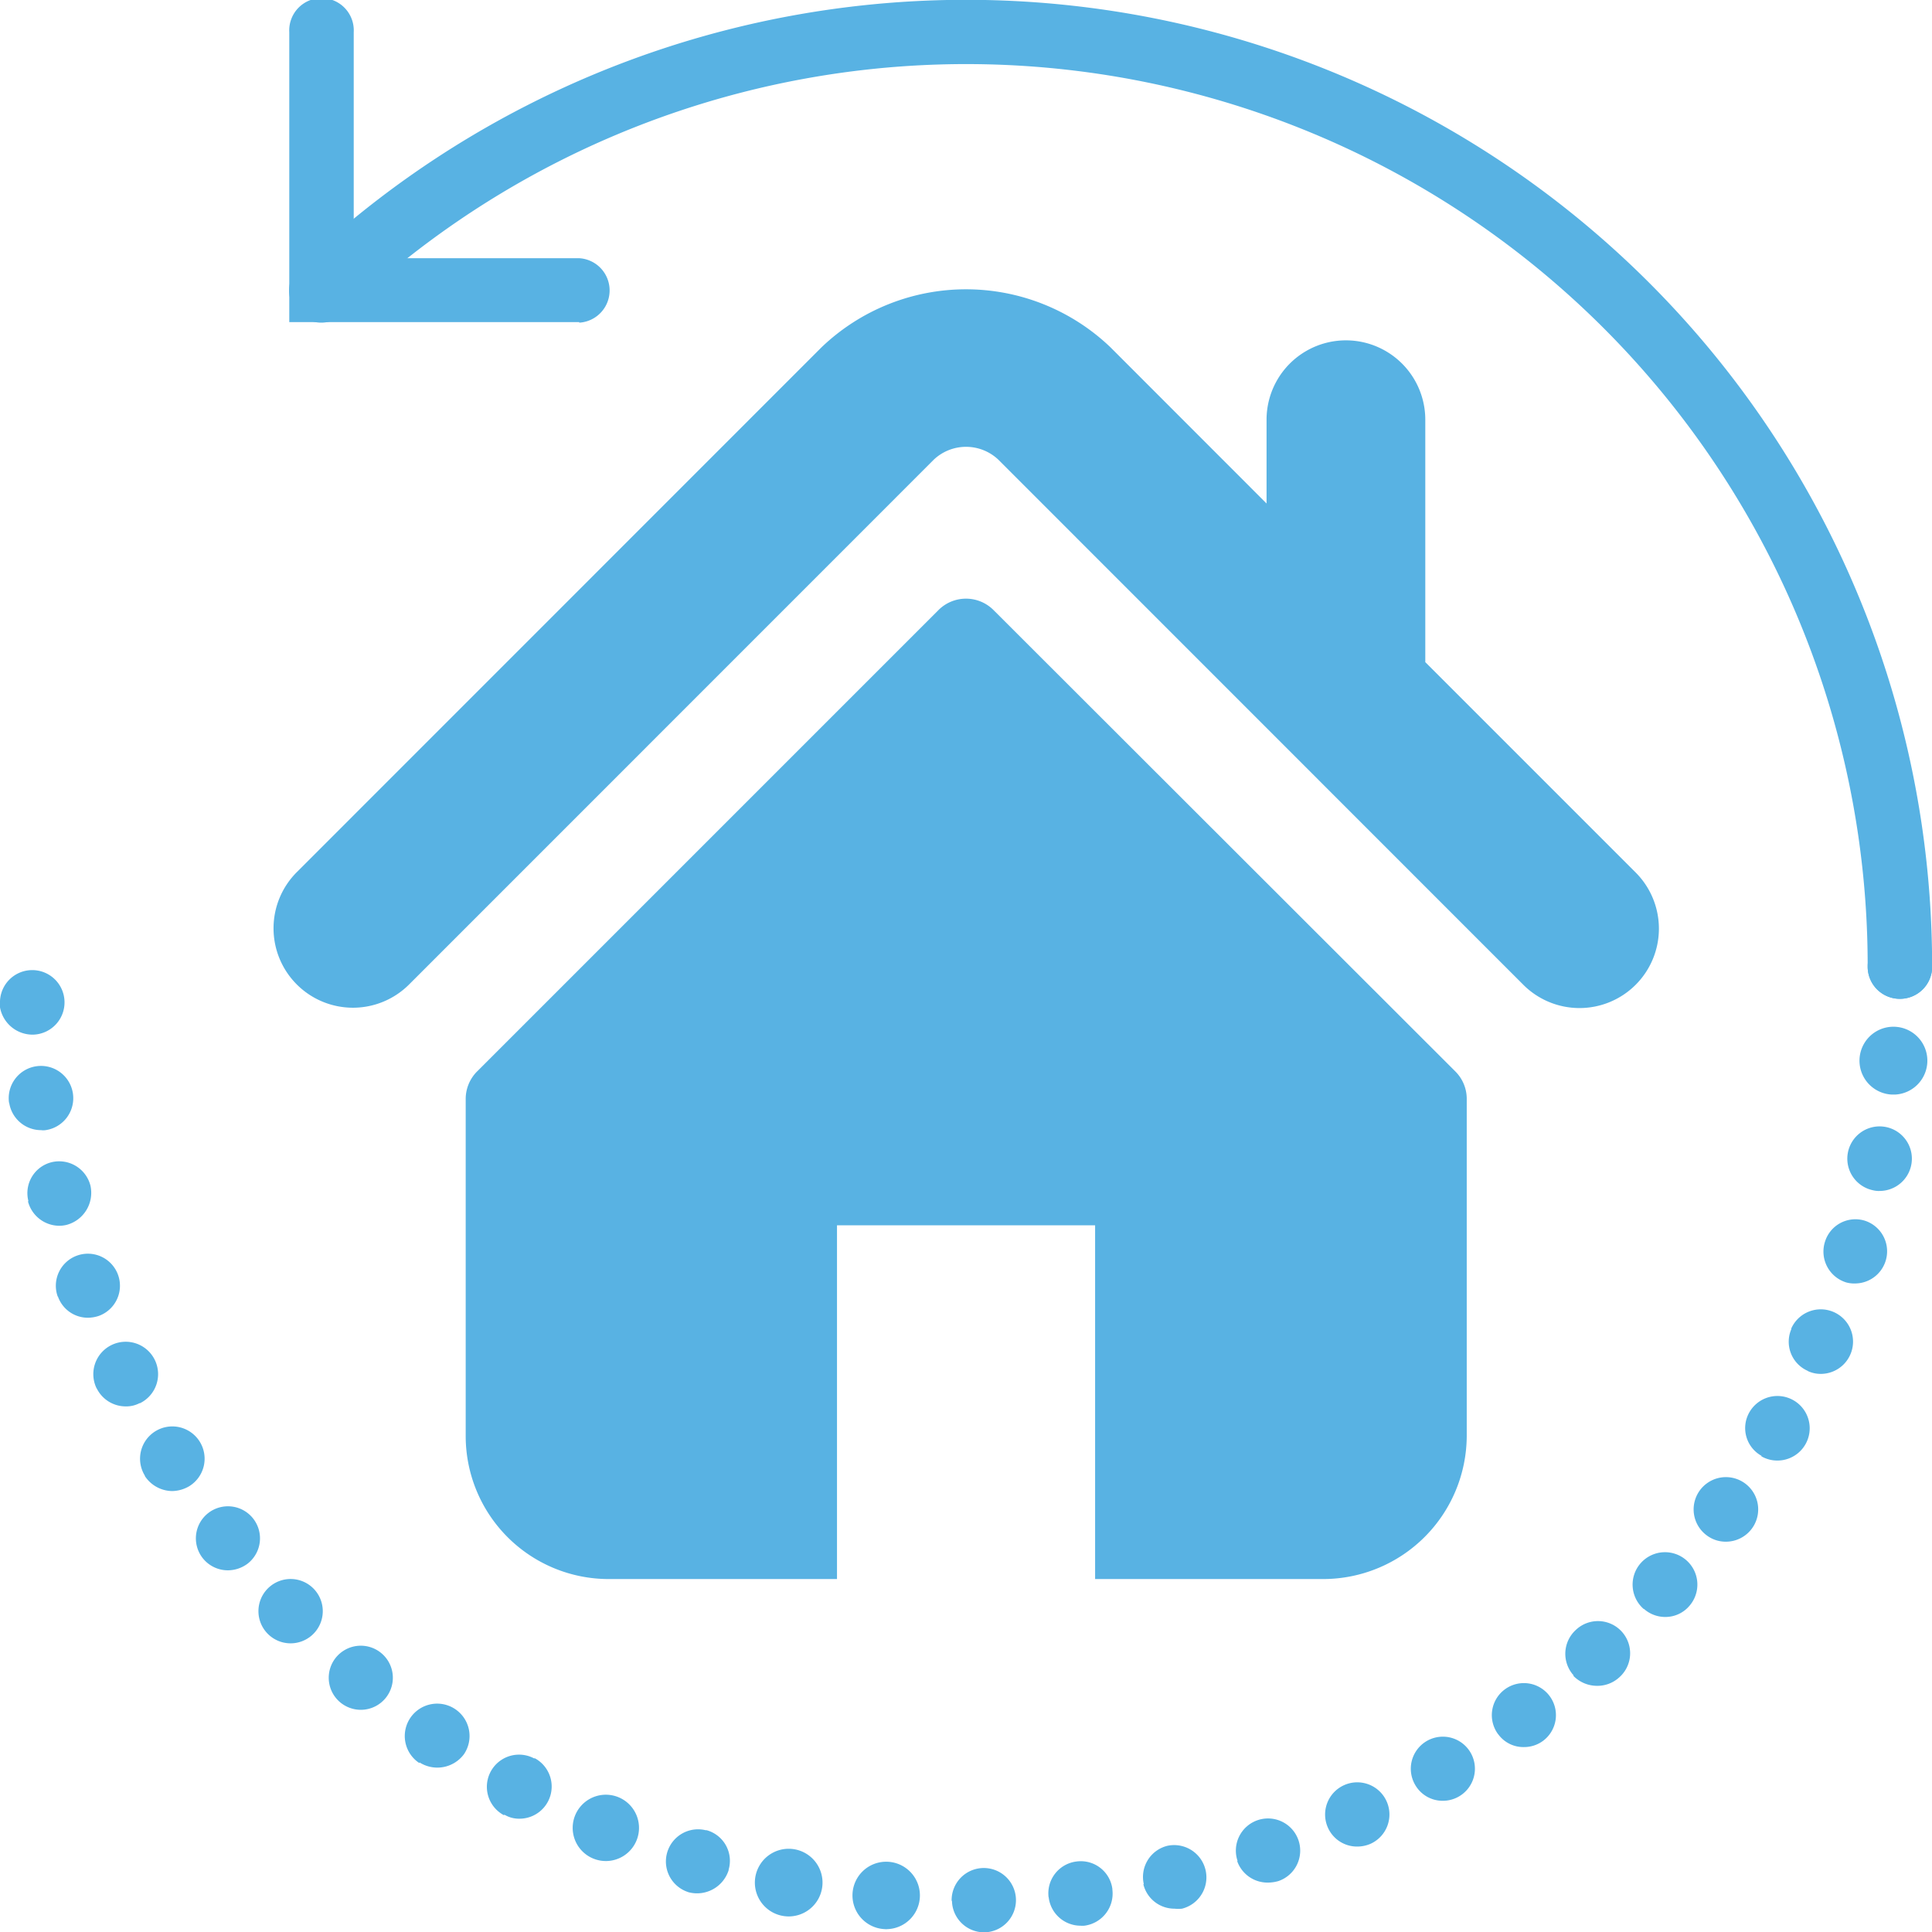
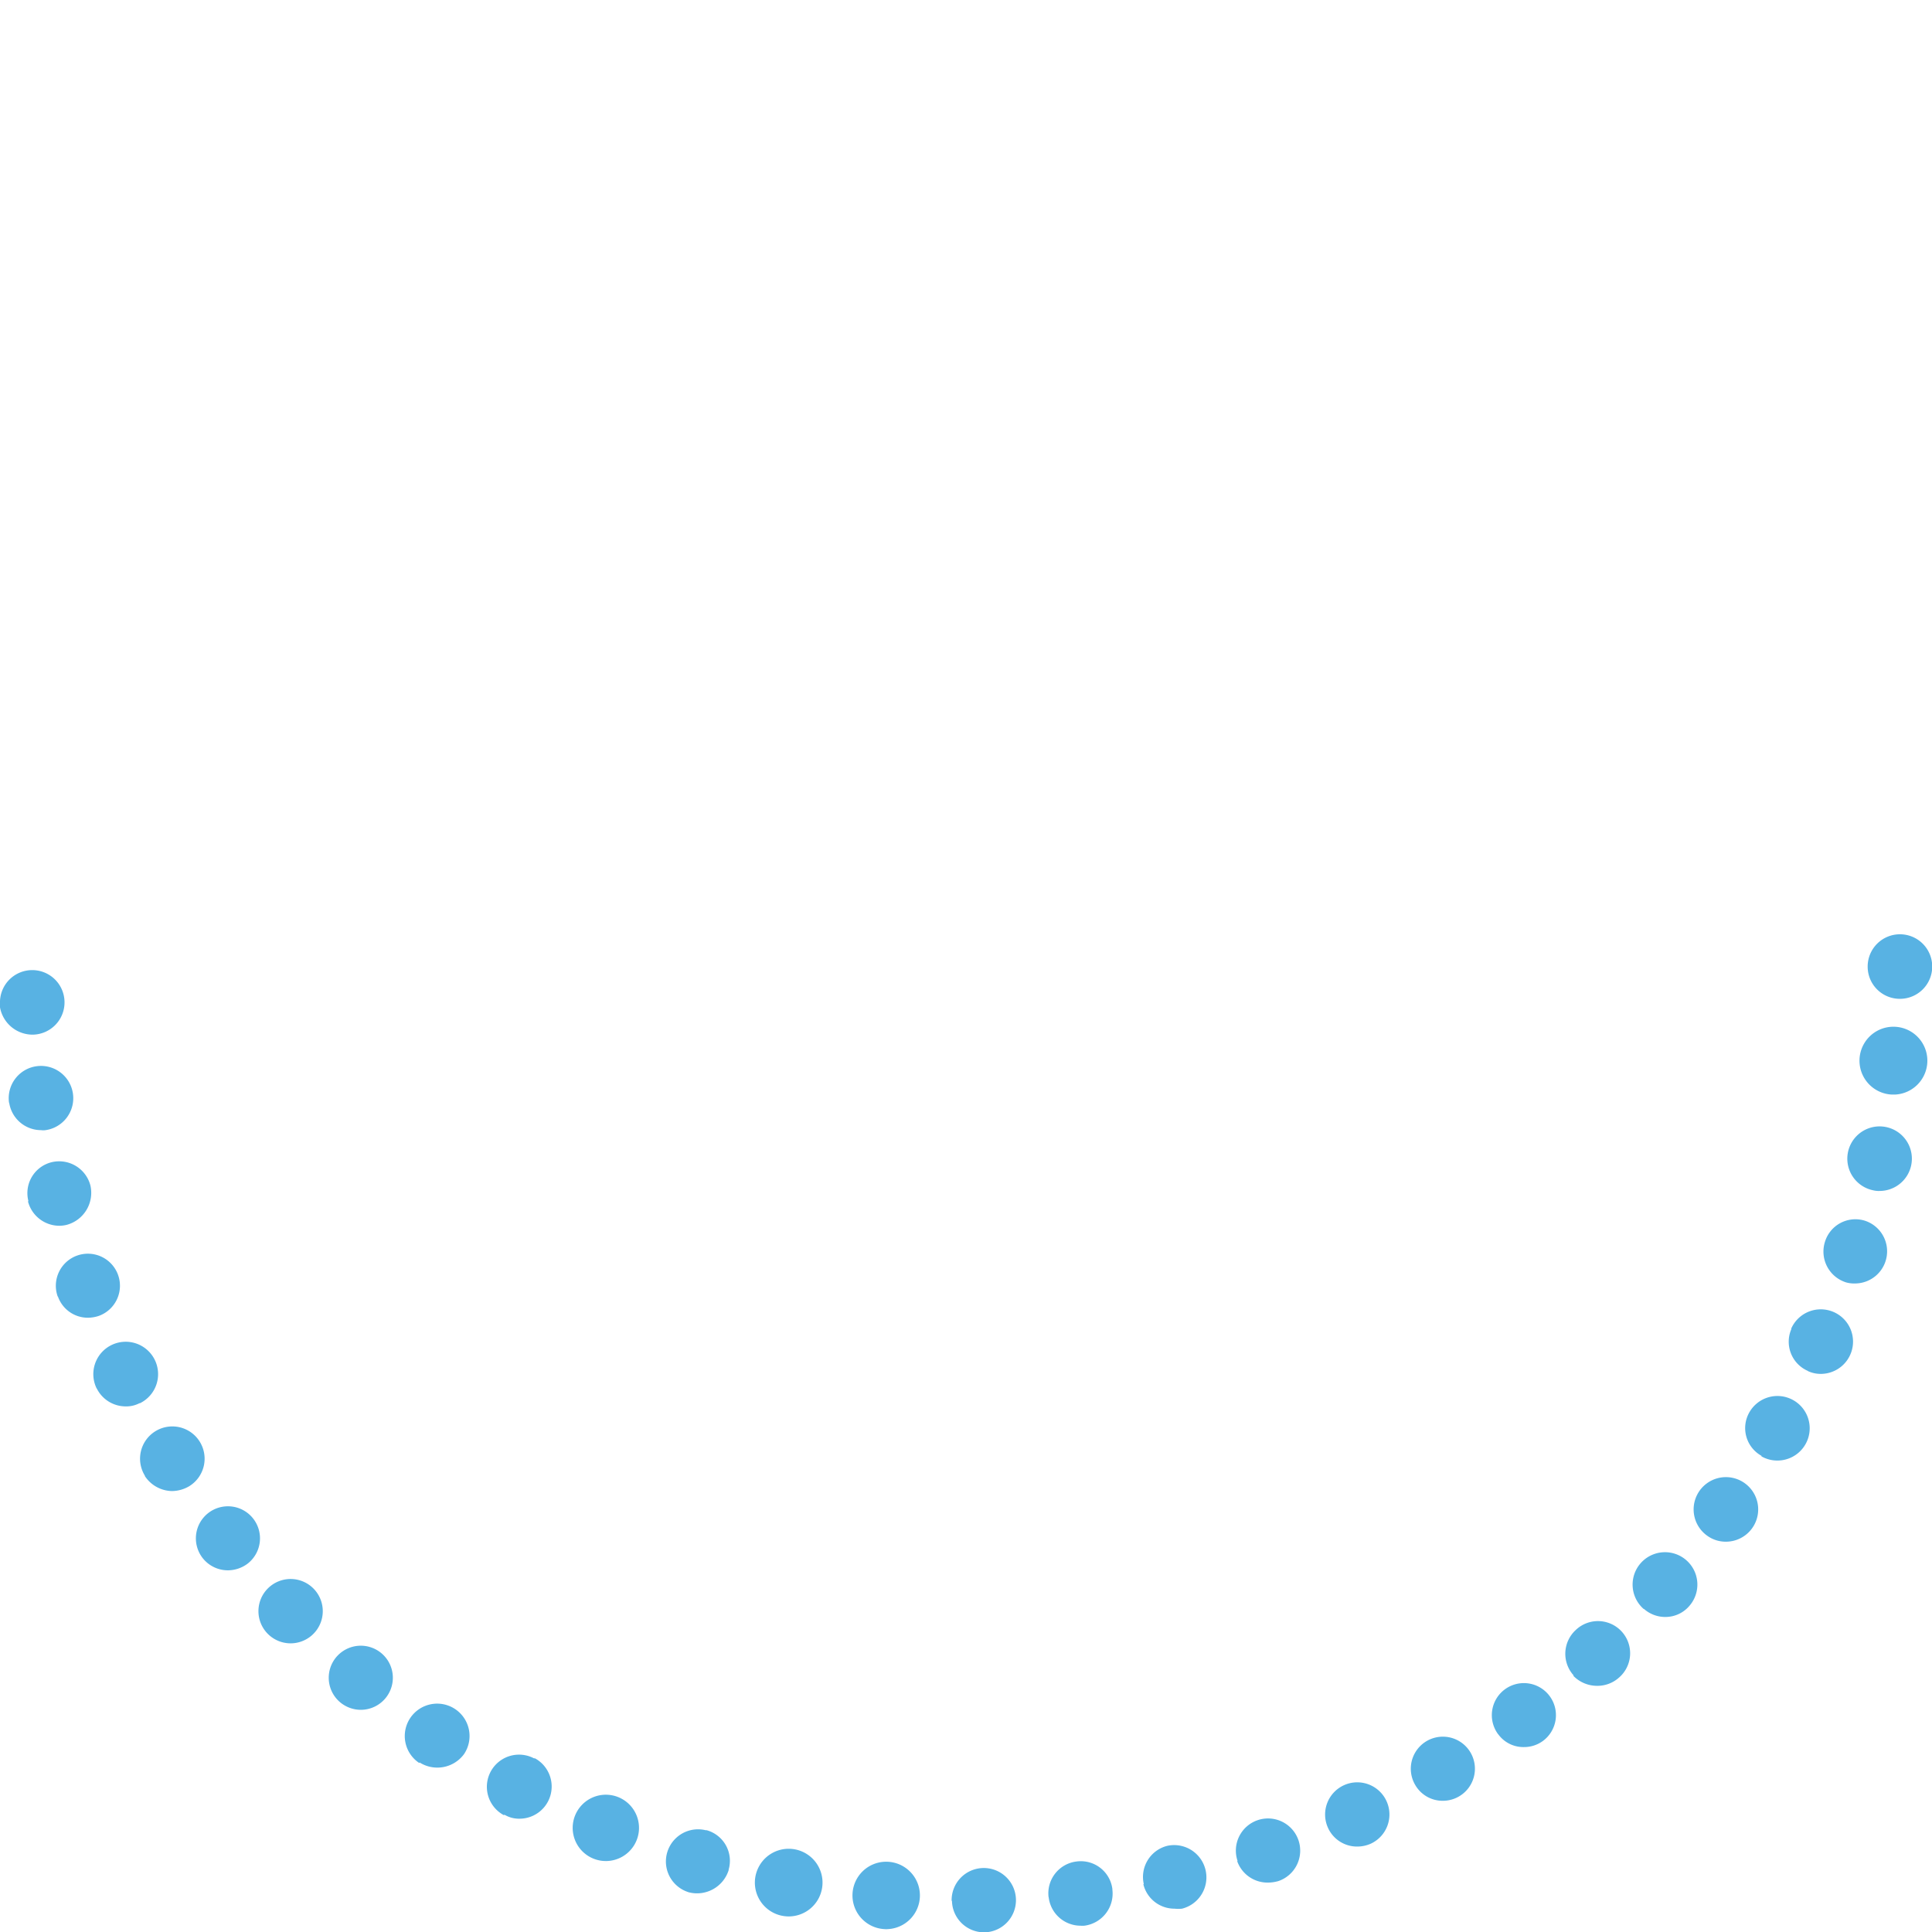
<svg xmlns="http://www.w3.org/2000/svg" id="Layer_1" data-name="Layer 1" viewBox="0 0 174.78 174.81">
  <defs>
    <style>.cls-1{fill:#58b2e3;}</style>
  </defs>
  <title>house-icon</title>
  <g id="Group_1222" data-name="Group 1222">
    <g id="Group_995" data-name="Group 995">
-       <path id="Path_5589" data-name="Path 5589" class="cls-1" d="M186.56,94a2.91,2.91,0,0,1-2.91-2.91A81.55,81.55,0,0,0,45.79,32a2.91,2.91,0,0,1-4.07-4.17l.05-.05A87.39,87.39,0,0,1,189.48,91.06,2.91,2.91,0,0,1,186.56,94h0" transform="translate(-14.69 -3.64)" />
-       <path id="Path_5590" data-name="Path 5590" class="cls-1" d="M67.09,32.78H40.86V6.56a2.92,2.92,0,1,1,5.83,0V27h20.4a2.92,2.92,0,0,1,0,5.83" transform="translate(-14.69 -3.64)" />
      <path id="Path_5591" data-name="Path 5591" class="cls-1" d="M100.78,175.6a2.91,2.91,0,1,1,3,2.85h-.06a2.91,2.91,0,0,1-2.91-2.85m-6.07,2.56v0a3.05,3.05,0,1,1,.24,0,1,1,0,0,1-.24,0m14.81-2.89a2.9,2.9,0,0,1,2.54-3.23h0a2.88,2.88,0,0,1,3.23,2.47v.06a2.93,2.93,0,0,1-2.53,3.28v0a2,2,0,0,1-.35,0,2.91,2.91,0,0,1-2.88-2.57M85.78,177a3.06,3.06,0,1,1,.52,0,3,3,0,0,1-.52,0m32.39-2.89a2.9,2.9,0,0,1,2.14-3.49h0a2.92,2.92,0,0,1,1.31,5.69,3,3,0,0,1-.67,0,2.89,2.89,0,0,1-2.83-2.23m-41.2.72a2.91,2.91,0,0,1,1.6-5.59l.09,0a2.87,2.87,0,0,1,2,3.56l0,.05a3,3,0,0,1-3.64,2M126.65,172a2.91,2.91,0,1,1,3.7,1.81h0a3.43,3.43,0,0,1-1,.14,2.91,2.91,0,0,1-2.74-1.95m-58.19-.2a3,3,0,1,1,1.14.2,3,3,0,0,1-1.14-.2m66.41-2.8a2.91,2.91,0,1,1,3.87,1.43,3,3,0,0,1-1.22.26,2.88,2.88,0,0,1-2.65-1.69m-74.54-1.14A2.9,2.9,0,1,1,63,162.71l.09,0a2.91,2.91,0,0,1-1.4,5.46,2.58,2.58,0,0,1-1.38-.37m82.41-2.68a2.9,2.9,0,1,1,2.5,1.43,2.86,2.86,0,0,1-2.5-1.43m-90.12-2a2.93,2.93,0,1,1,4.06-.78v0a3,3,0,0,1-4,.75m97.56-2.56a2.9,2.9,0,1,1,4.06.6h0a2.88,2.88,0,0,1-1.72.56,2.81,2.81,0,0,1-2.34-1.17M45.44,157.62h0a2.9,2.9,0,1,1,1.89.7,2.92,2.92,0,0,1-1.89-.7m111.63-2.39a2.92,2.92,0,0,1,.16-4.12l0,0v0a2.91,2.91,0,1,1,3.93,4.29h0a2.93,2.93,0,0,1-2,.75,3,3,0,0,1-2.16-.93M38.88,151.41a2.91,2.91,0,1,1,4.11.09,2.91,2.91,0,0,1-4.11-.09l0,0m124.51-2.21a2.93,2.93,0,1,1,4.13-.28v0a2.84,2.84,0,0,1-2.19,1,2.89,2.89,0,0,1-1.92-.73M33,144.56a2.9,2.9,0,1,1,4.1.53,3,3,0,0,1-1.8.61A2.9,2.9,0,0,1,33,144.56m136.12-2a2.92,2.92,0,1,1,1.69.55,2.85,2.85,0,0,1-1.69-.55M27.81,137.16a2.92,2.92,0,1,1,4,.93h0a3.13,3.13,0,0,1-1.55.44,3,3,0,0,1-2.48-1.38m146.26-1.81a2.87,2.87,0,0,1-1.1-3.92l0,0h0a2.92,2.92,0,1,1,2.53,4.35,2.89,2.89,0,0,1-1.43-.38M23.44,129.26h0a2.93,2.93,0,1,1,3.92,1.32l-.05,0a2.56,2.56,0,0,1-1.25.29,2.92,2.92,0,0,1-2.62-1.63m154.82-1.57a2.88,2.88,0,0,1-1.52-3.78l0-.07a2.92,2.92,0,1,1,2.65,4.11,2.73,2.73,0,0,1-1.16-.26M19.91,120.93a2.9,2.9,0,1,1,3.73,1.75,3.21,3.21,0,0,1-1,.17,2.87,2.87,0,0,1-2.71-1.92m161.73-1.29a2.92,2.92,0,0,1-1.87-3.67,2.88,2.88,0,0,1,3.6-1.9h0a2.91,2.91,0,0,1-.87,5.68,2.72,2.72,0,0,1-.9-.12M17.26,112.3a2.88,2.88,0,0,1,2.06-3.51h0a2.92,2.92,0,0,1,3.55,2.1,3,3,0,0,1-2.12,3.55,2.8,2.8,0,0,1-.7.09,2.94,2.94,0,0,1-2.83-2.21m166.92-1a2.92,2.92,0,1,1,.61.06,2.07,2.07,0,0,1-.61-.06M15.51,103.42a2.92,2.92,0,1,1,3.3,2.46h0a1.35,1.35,0,0,1-.4,0,2.92,2.92,0,0,1-2.89-2.49m170.3-.73a3.07,3.07,0,1,1,.32,0ZM14.69,94.44a2.92,2.92,0,1,1,3,2.8h-.12a3,3,0,0,1-2.92-2.8m169-3.38h0A2.92,2.92,0,1,1,186.56,94a2.91,2.91,0,0,1-2.91-2.91" transform="translate(-14.69 -3.64)" />
    </g>
    <g id="Group_998" data-name="Group 998">
      <g id="Group_997" data-name="Group 997">
        <g id="Group_996" data-name="Group 996">
-           <path id="Path_5592" data-name="Path 5592" class="cls-1" d="M162.63,82.54l-19-19V41.61a7.18,7.18,0,1,0-14.36,0h0v7.58L115.14,35.05a18.9,18.9,0,0,0-26.12,0L41.54,82.54A7.18,7.18,0,0,0,51.7,92.7L99.18,45.21a4.25,4.25,0,0,1,5.81,0L152.47,92.7a7.18,7.18,0,0,0,10.22-10.1l-.06-.06Z" transform="translate(-14.69 -3.64)" />
-           <path id="Path_5593" data-name="Path 5593" class="cls-1" d="M104.58,58.84a3.52,3.52,0,0,0-5,0h0L57.82,100.6a3.53,3.53,0,0,0-1,2.49v30.46a12.94,12.94,0,0,0,12.94,12.94H90.41v-32h23.35v32h20.67a13,13,0,0,0,12.95-12.94V103.09a3.5,3.5,0,0,0-1-2.49Z" transform="translate(-14.69 -3.64)" />
-         </g>
+           </g>
      </g>
    </g>
  </g>
</svg>